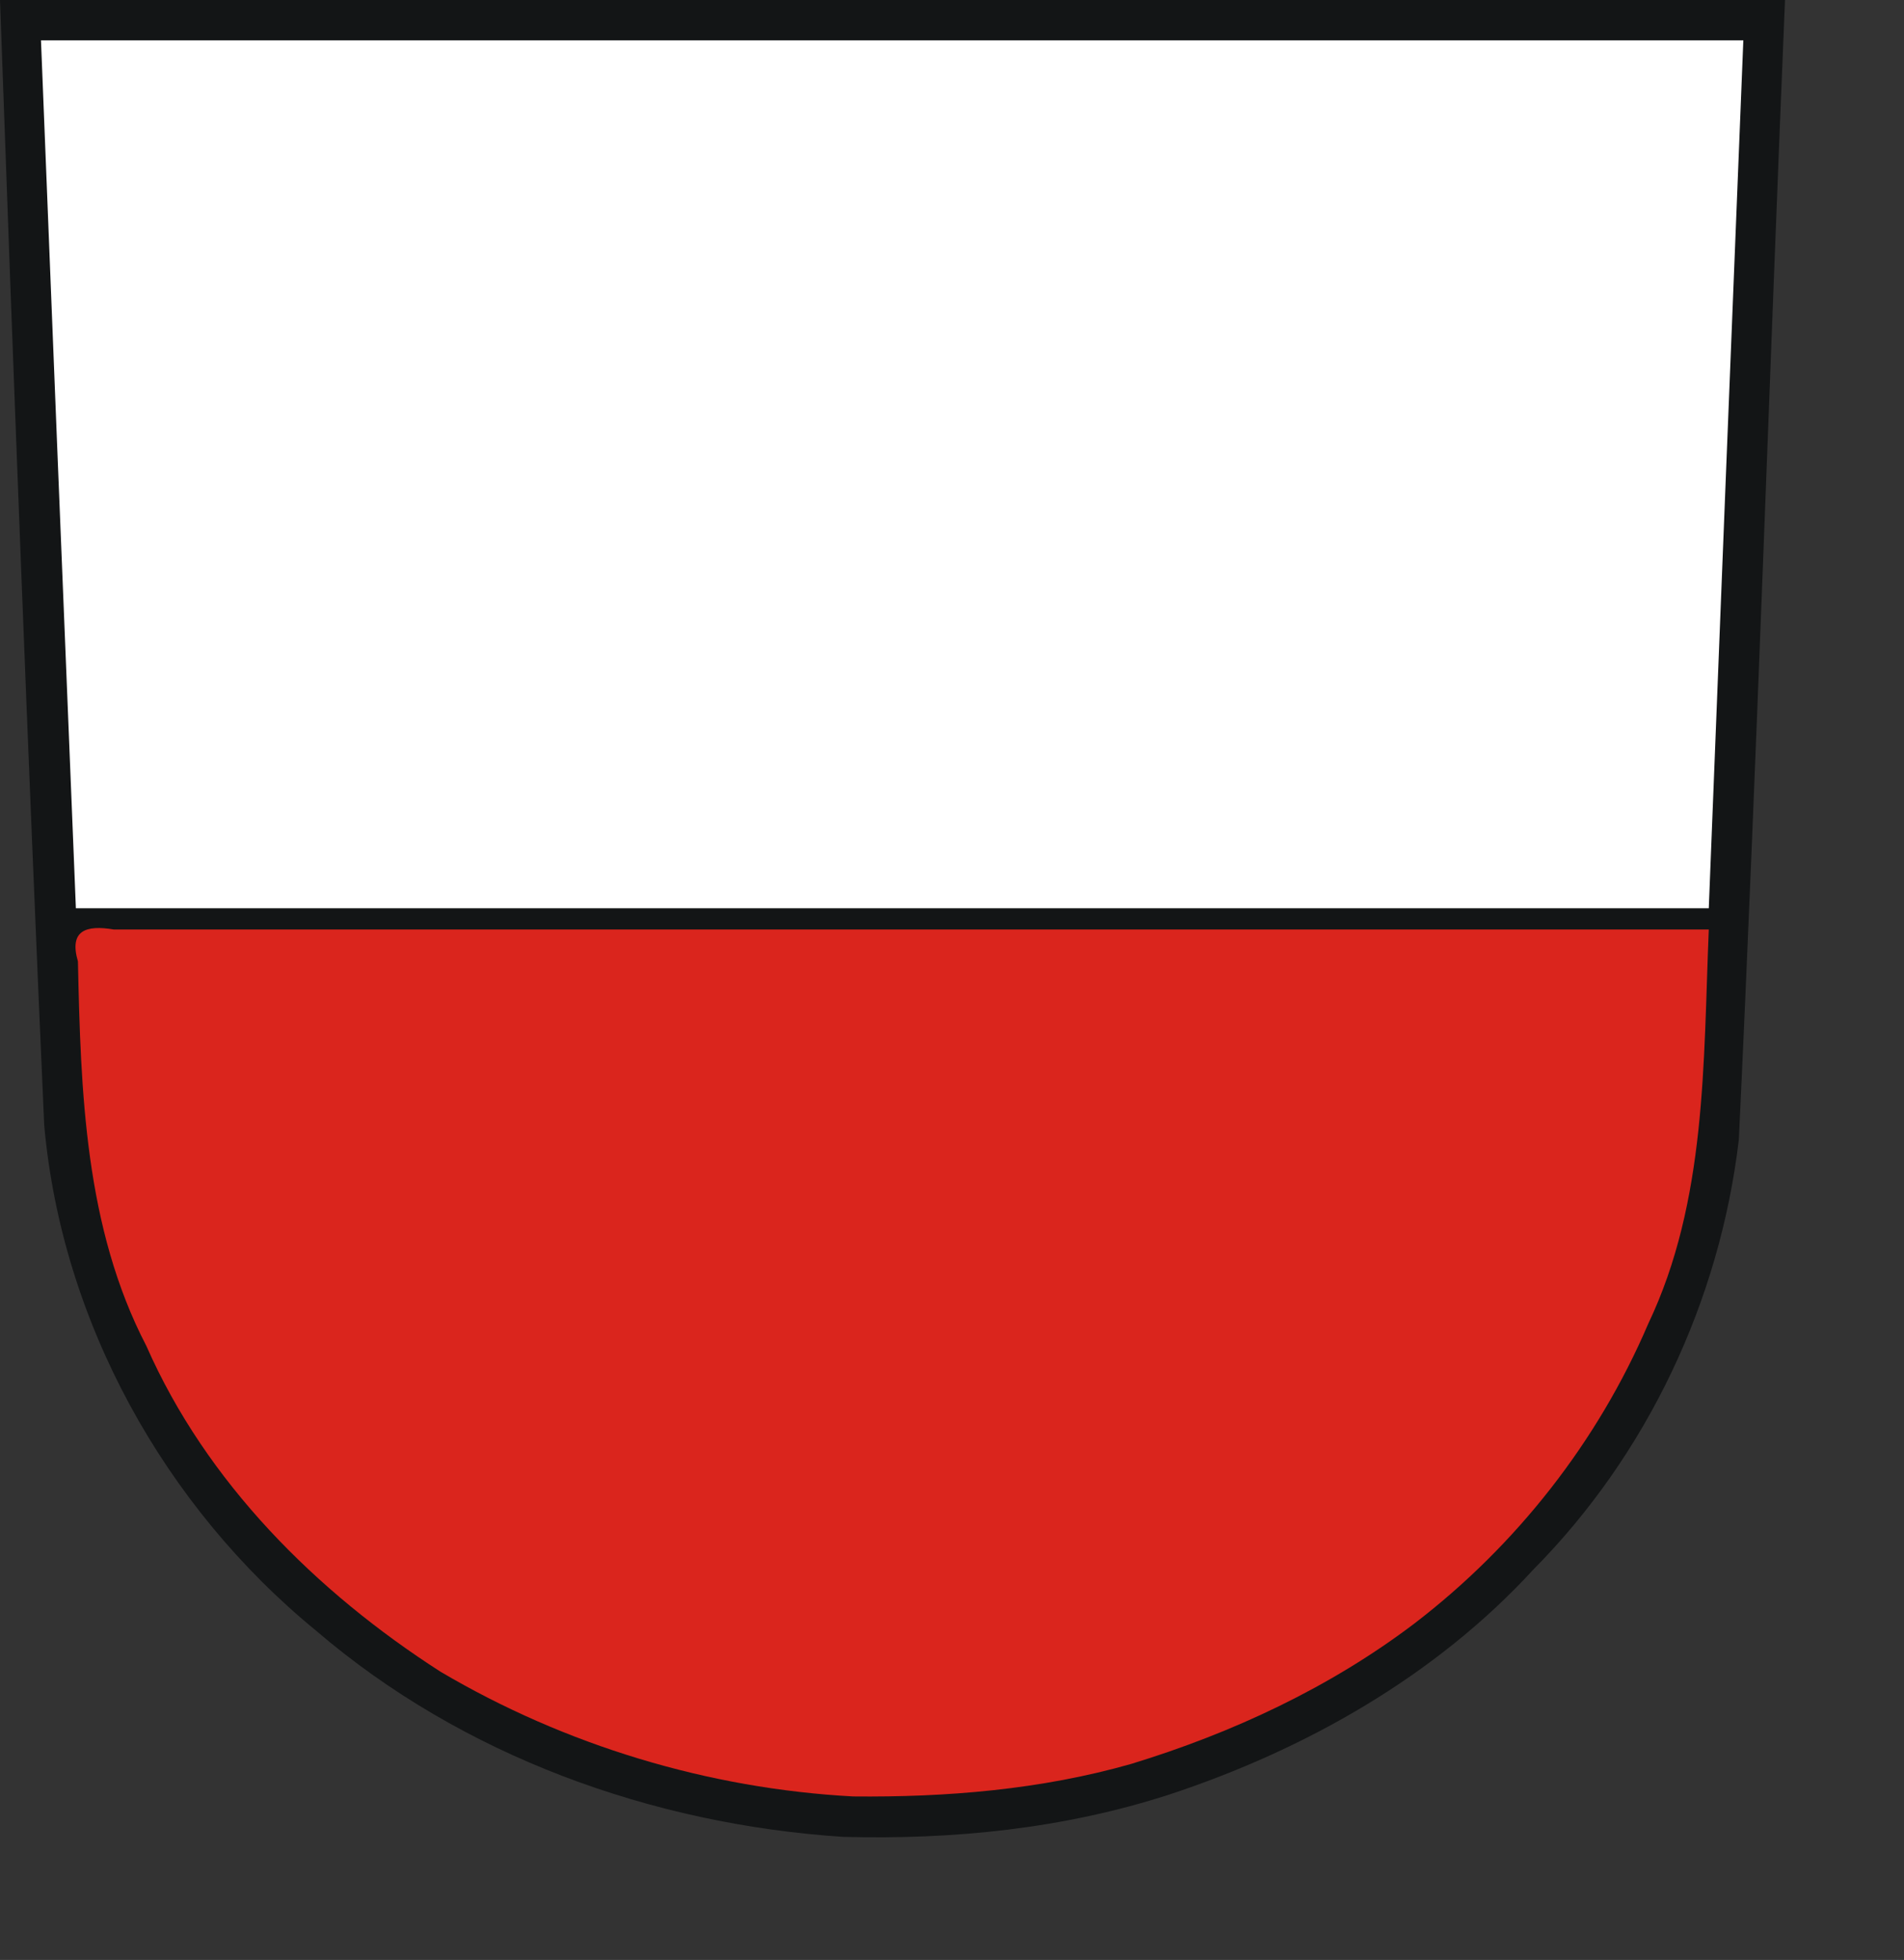
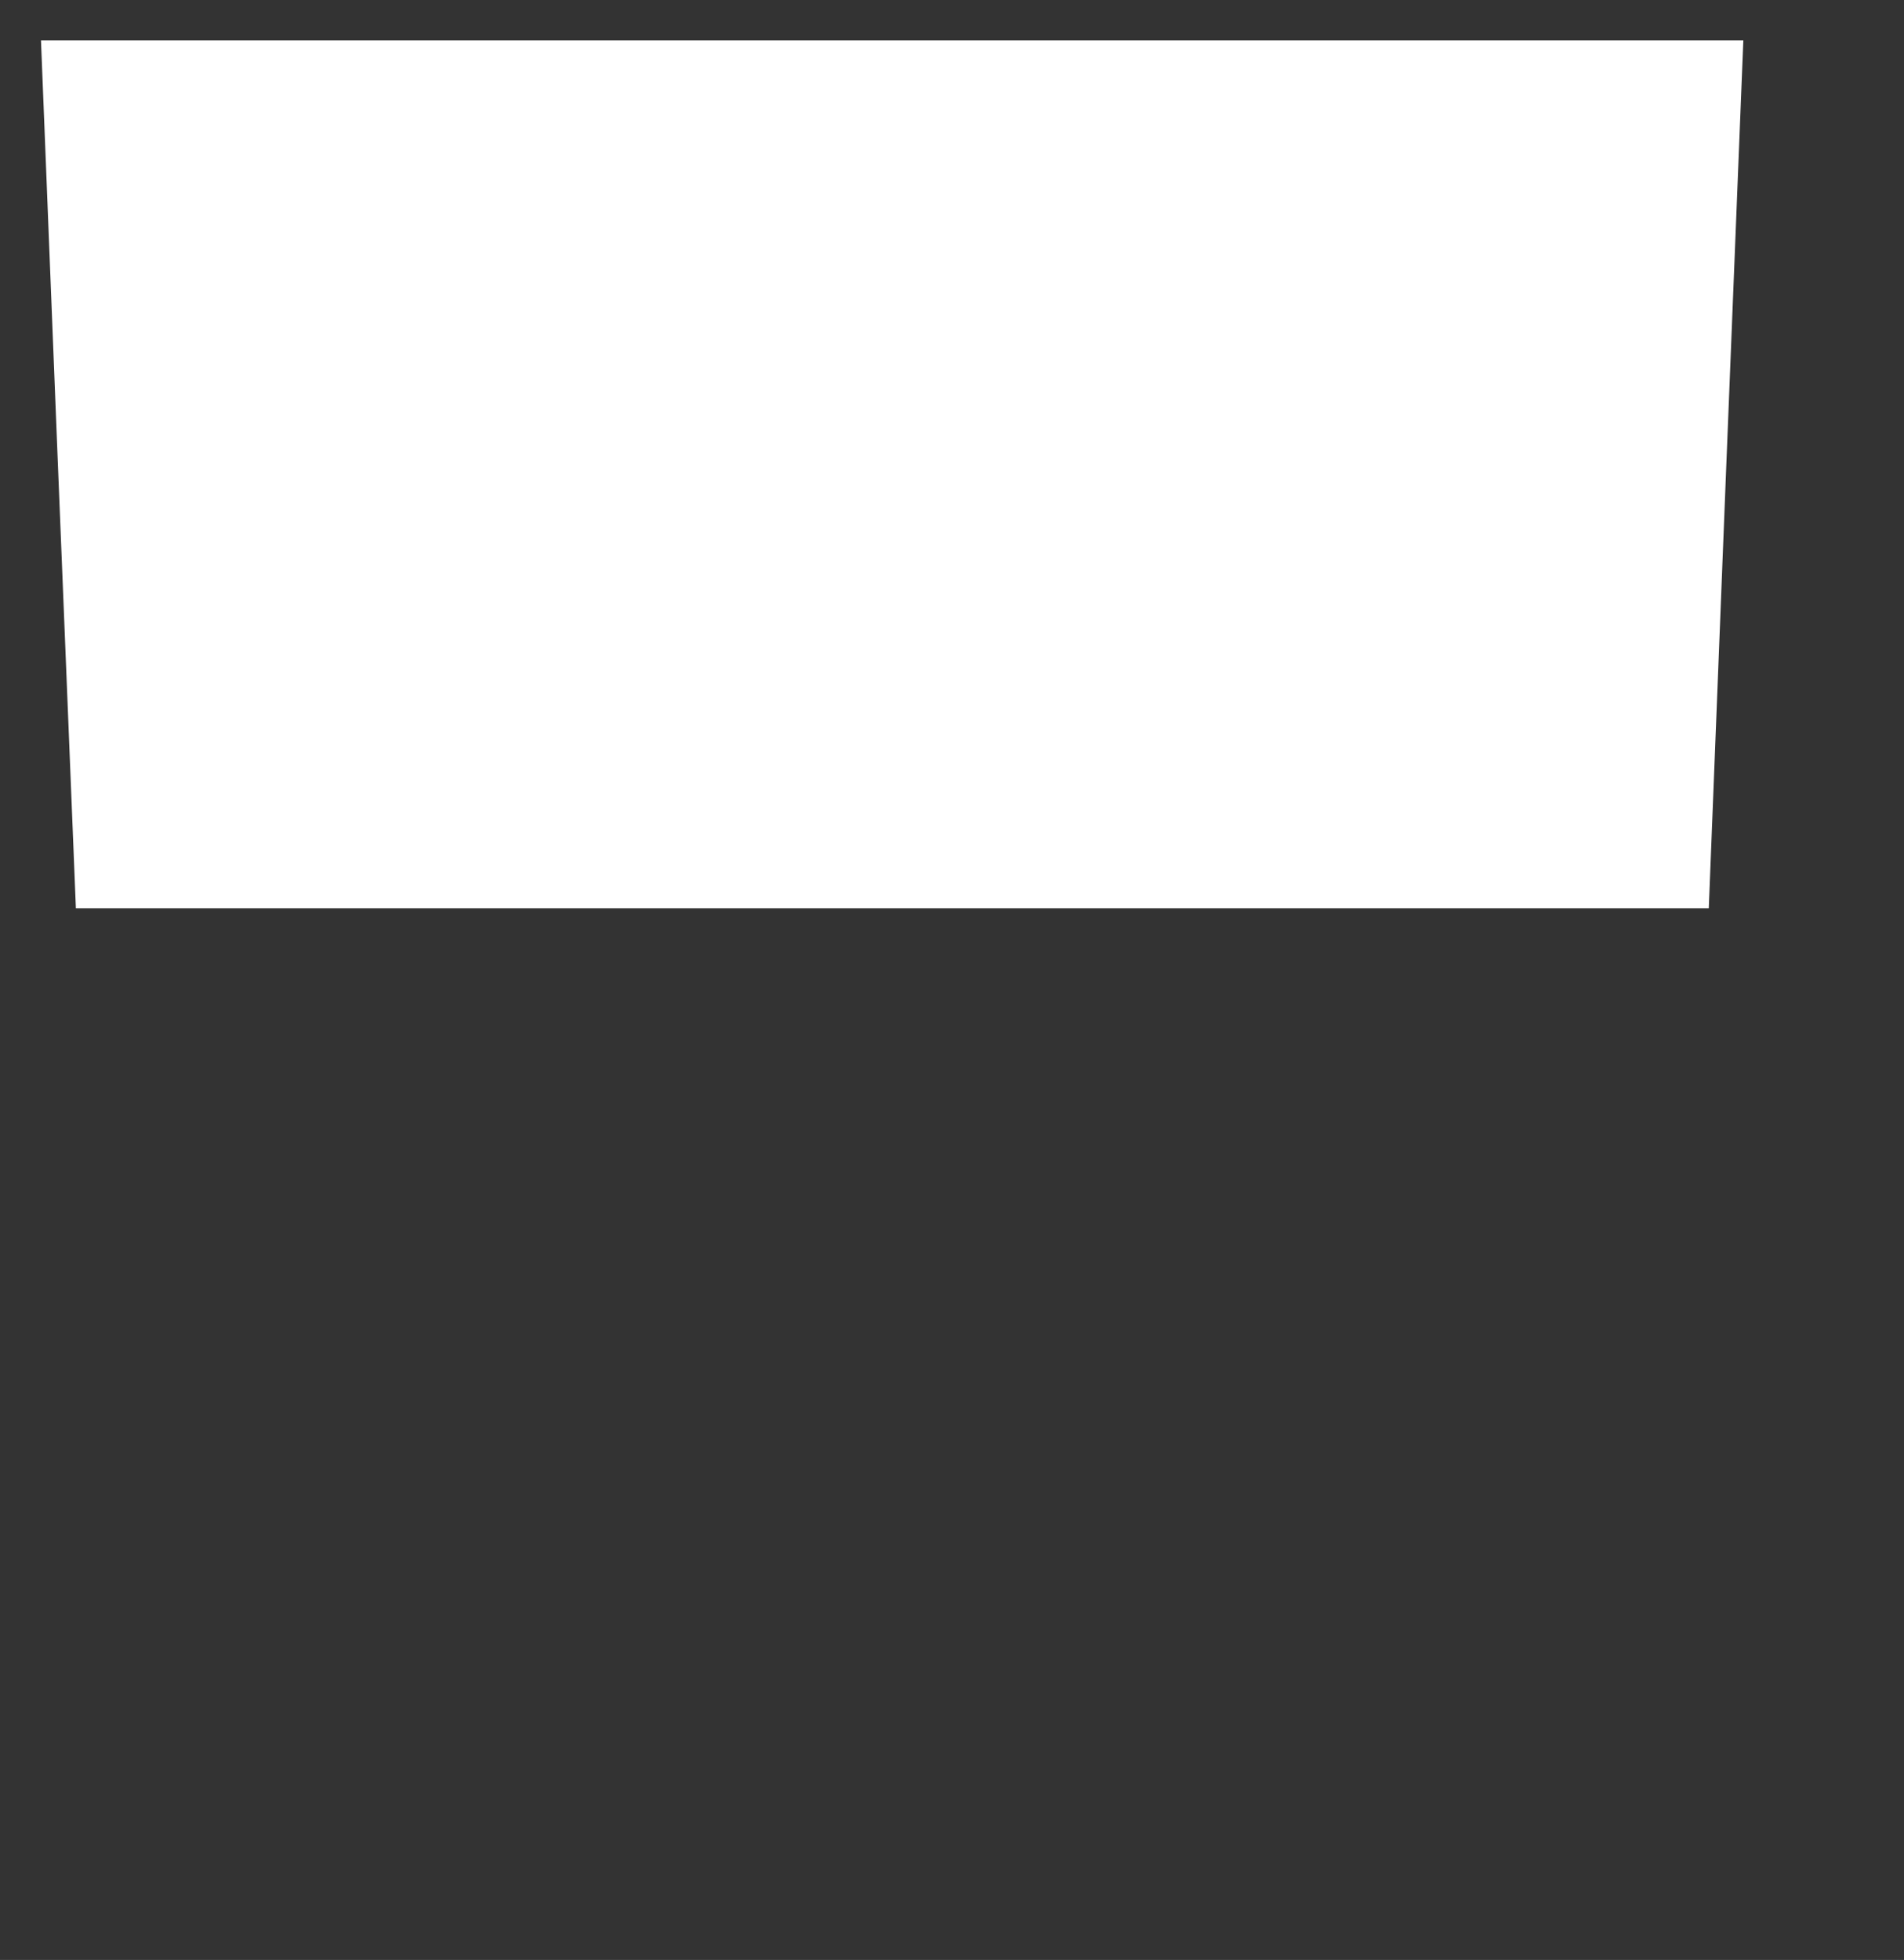
<svg xmlns="http://www.w3.org/2000/svg" width="635.036" height="653.556">
  <rect width="100%" height="100%" fill="#333333" stroke="none" />
-   <path d="M281.095 612.517c-63.7-4.225-126.813-26.908-175.617-68.7-50.695-41.498-84.903-103.19-90.738-168.686C9.202 250.132 4.467 125.057 0 0h595.346c-5.283 126.679-9.378 253.466-15.402 380.077-6.336 53.596-30.457 104.883-68.52 143.291-32.593 35.508-76.018 60.062-121.482 75.057-35.214 11.385-71.985 15.09-108.847 14.092z" style="fill:#131516;fill-opacity:1;fill-rule:evenodd;stroke:none" />
-   <path d="M284.503 599.038c-48.261-2.598-96.03-17.049-137.638-41.626-41.444-26.643-78.004-63.049-98.06-108.616-20.492-39.414-21.88-84.766-22.81-128.203-3.032-10.35 2.69-12.225 11.984-10.639h531.946c-1.834 44.263-.692 90.561-20.218 131.519-16.816 39.295-44.002 73.876-77.91 99.855-28.163 21.371-60.77 36.563-94.499 46.861-30.072 8.58-61.631 11.169-92.795 10.849z" style="fill:#da251d;fill-opacity:1;fill-rule:evenodd;stroke:none" />
  <path d="M24.58 284.795c-3.676-90.45-7.346-180.9-10.912-271.354h567.78c-3.903 96.474-7.717 192.951-11.523 289.429H25.307l-.727-18.075z" style="fill:#fff;fill-opacity:1;fill-rule:evenodd;stroke:none" />
</svg>